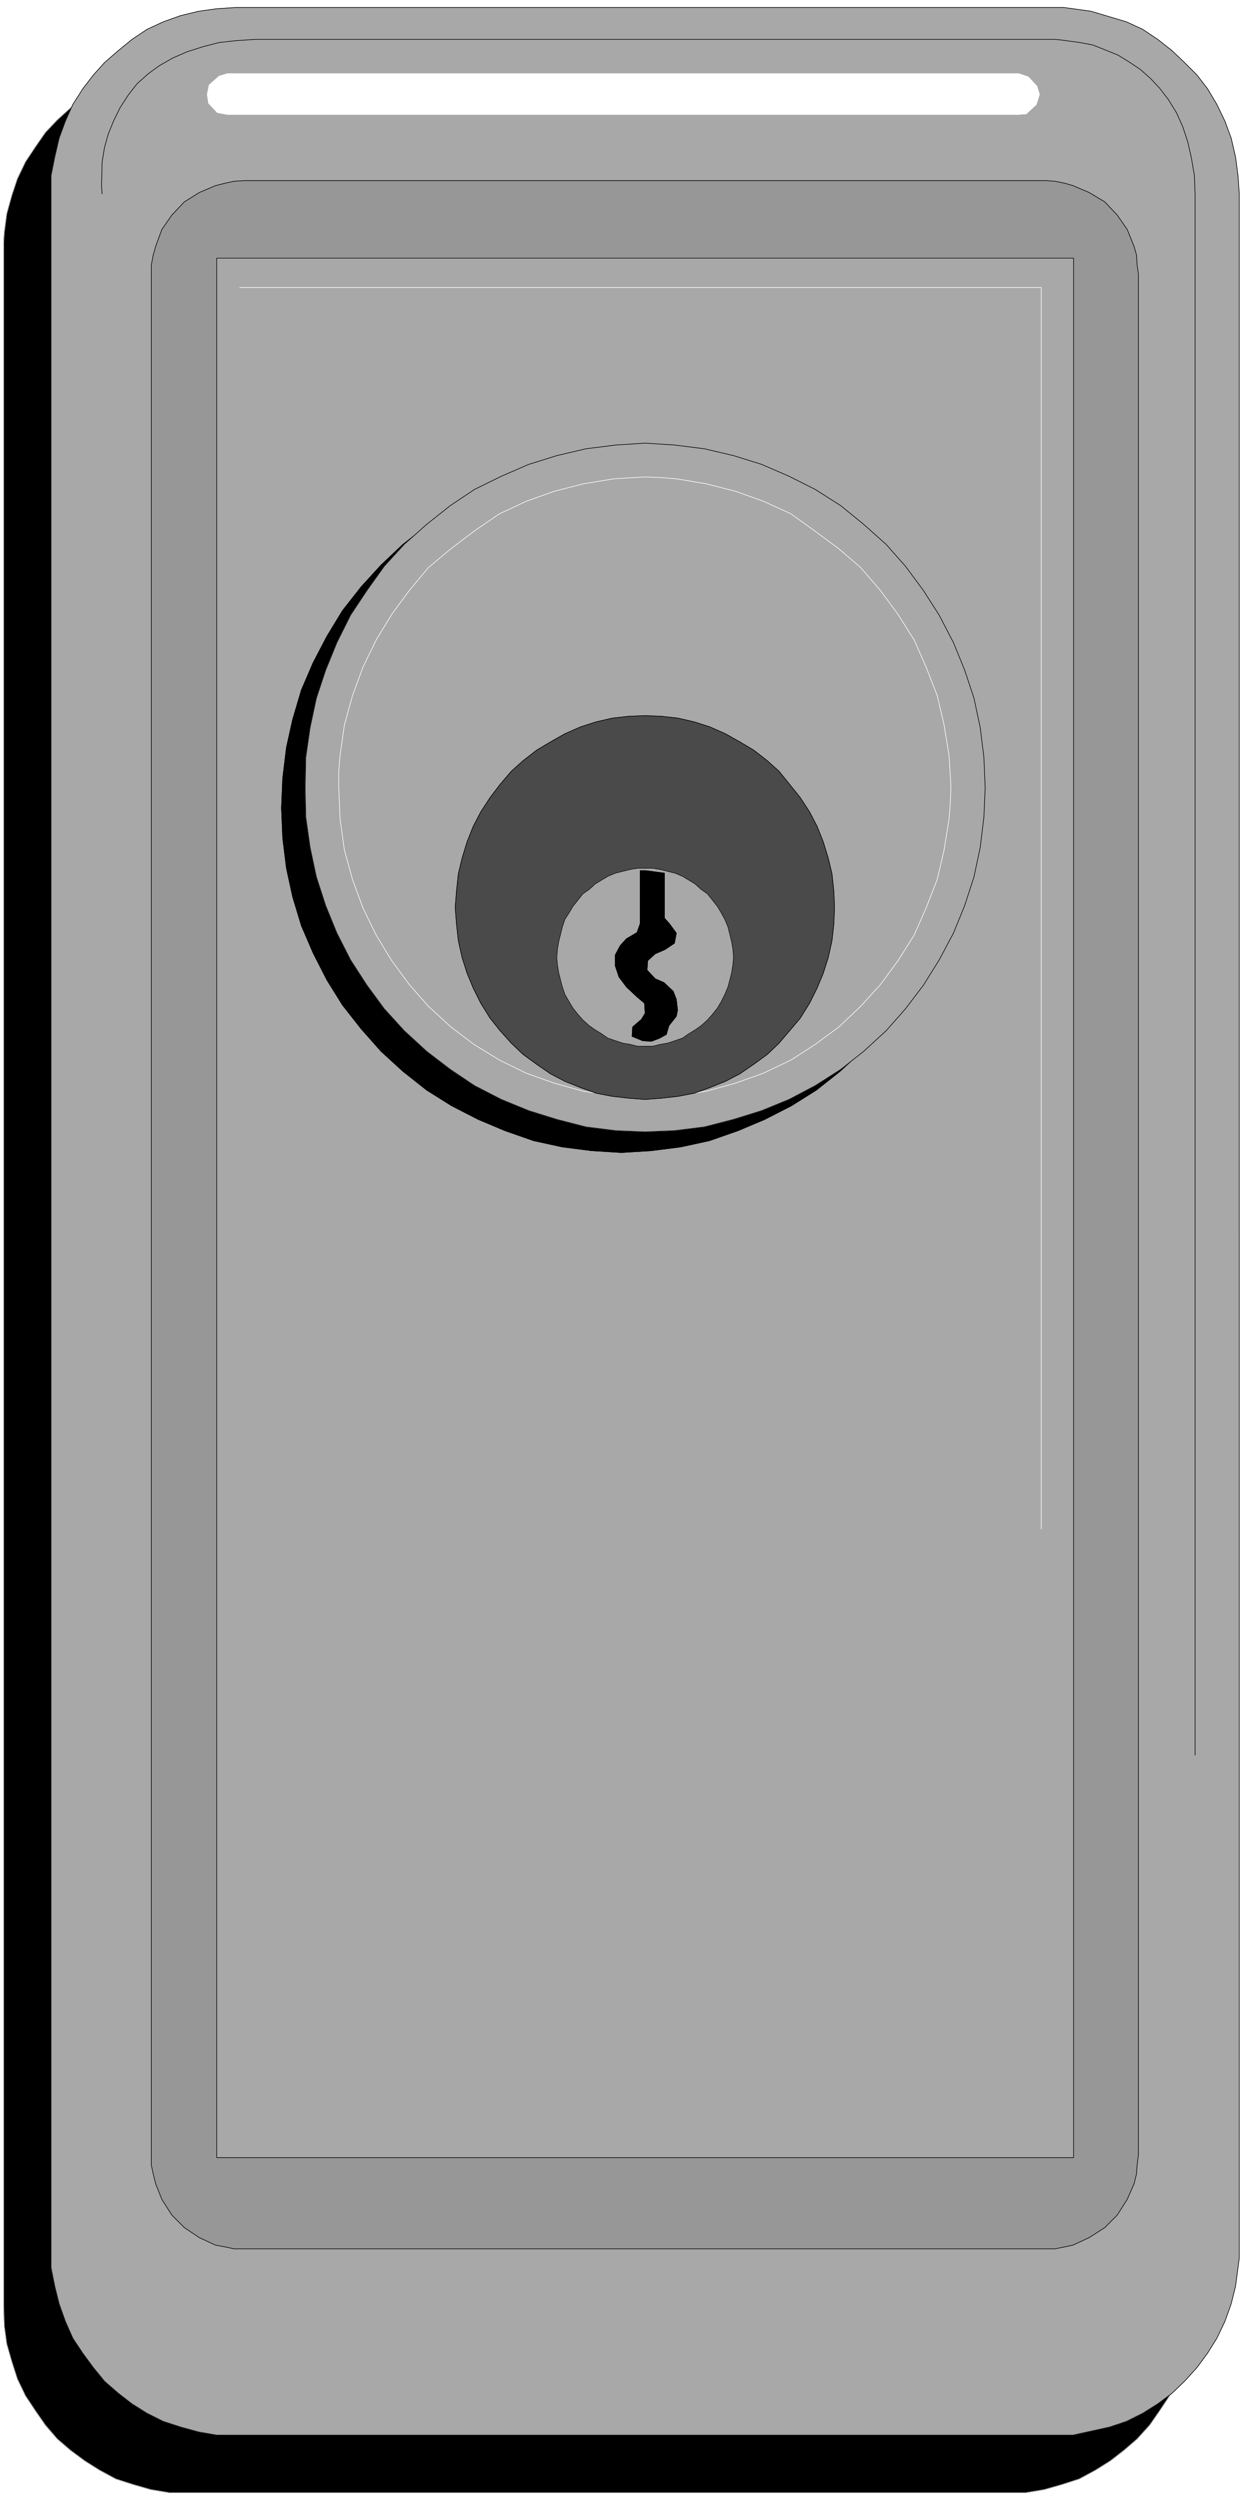
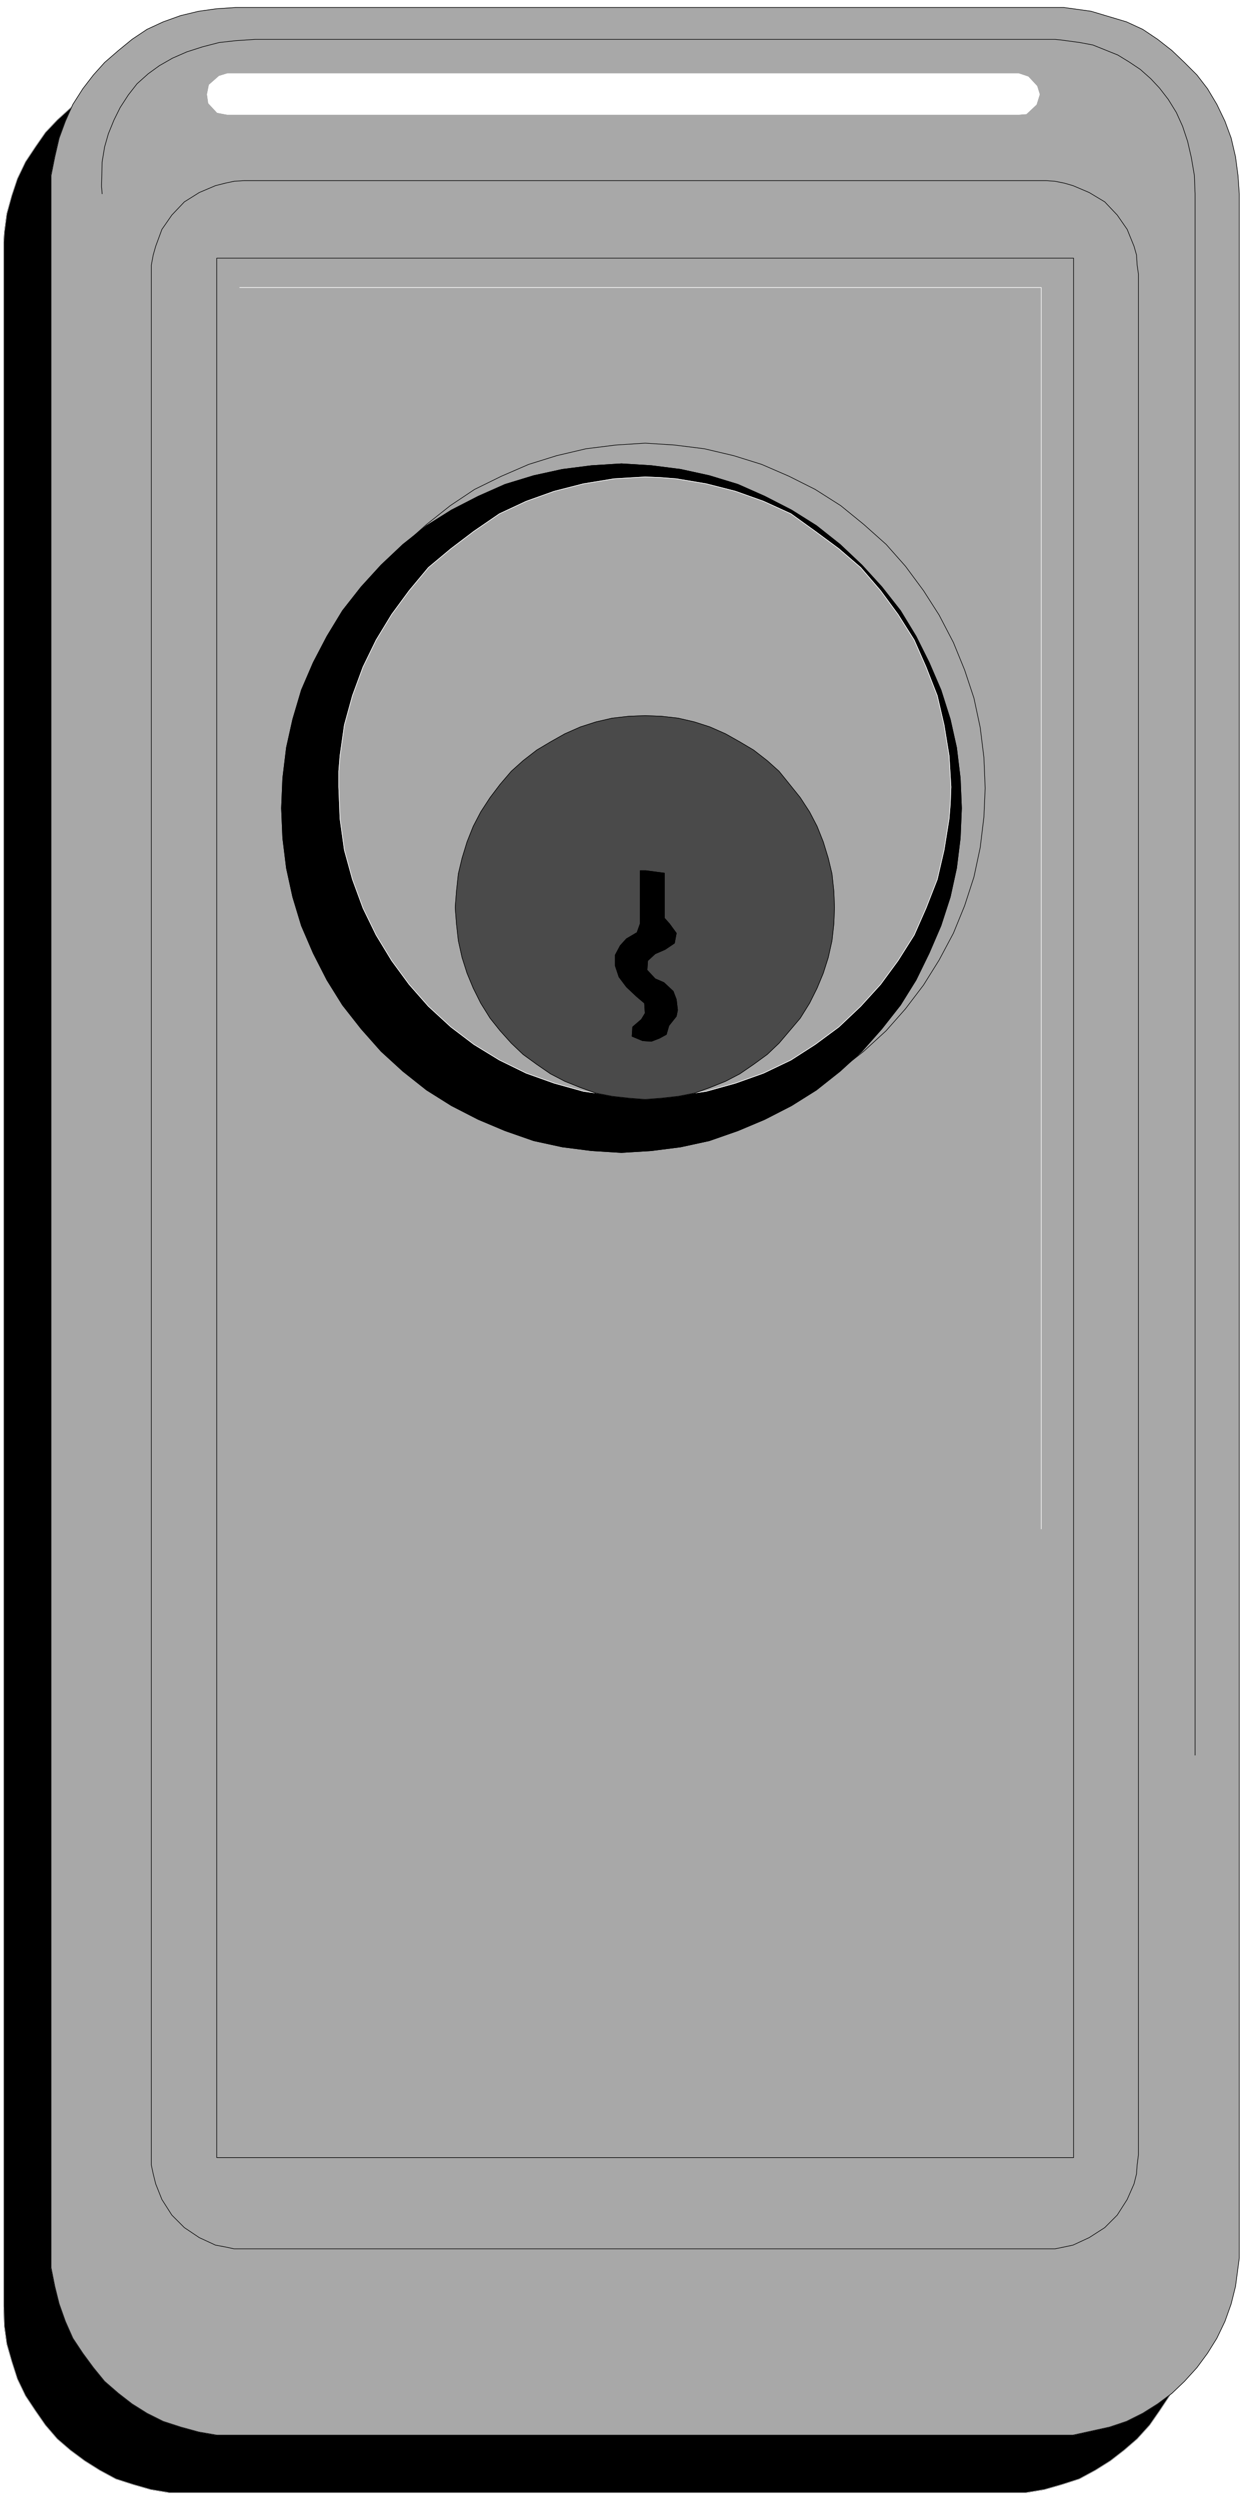
<svg xmlns="http://www.w3.org/2000/svg" width="1985.01" height="3990.859" viewBox="0 0 1488.758 2993.144">
  <rect x="0" y="0" width="1488.758" height="2993.144" fill="#333333" stroke="none" />
  <defs>
    <clipPath id="a">
-       <path d="M0 0h1488.758v2992.184H0Zm0 0" />
-     </clipPath>
+       </clipPath>
  </defs>
  <path style="fill:#fff;fill-opacity:1;fill-rule:nonzero;stroke:none" d="M0 2992.184h1488.758V-.961H0Zm0 0" transform="translate(0 .96)" />
  <g clip-path="url(#a)" transform="translate(0 .96)">
    <path style="fill:#fff;fill-opacity:1;fill-rule:evenodd;stroke:#fff;stroke-width:.14;stroke-linecap:square;stroke-linejoin:bevel;stroke-miterlimit:10;stroke-opacity:1" d="M0 .5h285.75V575H0Zm0 0" transform="matrix(5.21 0 0 -5.21 0 2994.79)" />
  </g>
  <path style="fill:#000;fill-opacity:1;fill-rule:evenodd;stroke:#000;stroke-width:.14;stroke-linecap:square;stroke-linejoin:bevel;stroke-miterlimit:10;stroke-opacity:1" d="M43.23 560.06h190.41l2.15-.14 4.29-.58 4.01-1.14 4.01-1.3 3.72-1.86 3.44-2.16 3.15-2.73 3-2.73 2.87-2.87 2.29-3.3 2.29-3.45 1.71-3.88 1.44-3.87 1.14-4.17.57-4.31.15-4.31V42.87l-.15-2.3-.57-4.16-1.14-4.03-1.44-4.02-1.71-3.87-2.29-3.45-2.29-3.3-2.87-3.16-3-2.59-3.15-2.44-3.44-2.16-3.72-2.01-4.01-1.29-4.01-1.15-4.29-.72H38.94l-4.29.72-4.01 1.15-4.01 1.29-3.72 2.01-3.44 2.16-3.29 2.44-3.01 2.59-2.72 3.16-2.29 3.3-2.29 3.45-1.86 3.87-1.29 4.02-1.15 4.03L1 40.57l-.14 4.45v474.4l.14 2.15.57 4.31 1.15 4.17 1.29 3.87 1.86 3.88 2.29 3.45 2.29 3.3 2.72 2.87 3.01 2.73 3.29 2.73 3.44 2.16 3.72 1.86 4.01 1.3 4.01 1.14 4.29.58zm0 0" transform="matrix(5.21 0 0 -5.21 0 2995.75)" />
  <path style="fill:none;stroke:#a8a8a8;stroke-width:.14;stroke-linecap:square;stroke-linejoin:bevel;stroke-miterlimit:10;stroke-opacity:1" d="M43.23 560.06h190.41l2.15-.14 4.29-.58 4.01-1.14 4.01-1.3 3.72-1.86 3.44-2.16 3.15-2.73 3-2.73 2.87-2.87 2.29-3.3 2.29-3.45 1.71-3.88 1.44-3.87 1.14-4.17.57-4.31.15-4.31V42.87l-.15-2.3-.57-4.16-1.14-4.03-1.44-4.02-1.71-3.87-2.29-3.45-2.29-3.3-2.87-3.16-3-2.59-3.15-2.44-3.44-2.16-3.72-2.01-4.01-1.29-4.01-1.15-4.29-.72H38.94l-4.29.72-4.01 1.15-4.01 1.29-3.72 2.01-3.44 2.16-3.29 2.44-3.01 2.59-2.72 3.16-2.29 3.3-2.29 3.45-1.86 3.87-1.29 4.02-1.15 4.03L1 40.57l-.14 4.45v474.4l.14 2.15.57 4.31 1.15 4.17 1.29 3.87 1.86 3.88 2.29 3.45 2.29 3.3 2.72 2.87 3.01 2.73 3.29 2.73 3.44 2.16 3.72 1.86 4.01 1.3 4.01 1.14 4.29.58zm0 0" transform="matrix(5.21 0 0 -5.21 0 2995.75)" />
  <path style="fill:#a8a8a8;fill-opacity:1;fill-rule:evenodd;stroke:#a8a8a8;stroke-width:.14;stroke-linecap:square;stroke-linejoin:bevel;stroke-miterlimit:10;stroke-opacity:1" d="M54.26 573.28h190.26l2.15-.29 4.15-.58 8.16-2.44 3.72-1.72 3.44-2.3 3.29-2.58 2.86-2.73 2.87-2.87 2.43-3.16 2.15-3.6 1.86-3.87 1.43-3.88 1-4.31.57-4.31.29-4.16V56.08l-.29-2.15-.57-4.31-1-4.02-1.43-4.02-1.86-3.88-2.15-3.45-2.43-3.3-2.87-3.16-2.86-2.73-3.29-2.44-3.44-2.16-3.72-1.86-3.87-1.3-8.44-1.86H49.82l-4.15.72-4.15 1.14-4.01 1.3-3.72 1.86-3.44 2.16-3.15 2.44-3.15 2.73-2.58 3.16-2.43 3.3-2.29 3.45-1.72 3.88-1.43 4.02-1 4.02-.86 4.31v480.71l.86 4.31 1 4.31 1.43 3.88 1.72 3.87 2.29 3.6 2.43 3.16 2.58 2.87 3.15 2.73 3.15 2.58 3.44 2.3 3.72 1.72 4.01 1.44 4.15 1 4.15.58zm0 0" transform="matrix(5.21 0 0 -5.21 0 2995.75)" />
  <path style="fill:none;stroke:#000;stroke-width:.14;stroke-linecap:square;stroke-linejoin:bevel;stroke-miterlimit:10;stroke-opacity:1" d="M54.26 573.28h190.26l2.15-.29 4.15-.58 8.16-2.44 3.72-1.72 3.44-2.3 3.29-2.58 2.86-2.73 2.87-2.87 2.43-3.16 2.15-3.6 1.86-3.87 1.43-3.88 1-4.31.57-4.31.29-4.16V56.08l-.29-2.15-.57-4.31-1-4.02-1.43-4.02-1.86-3.88-2.15-3.45-2.43-3.3-2.87-3.16-2.86-2.73-3.29-2.44-3.44-2.16-3.72-1.86-3.87-1.3-8.44-1.86H49.82l-4.15.72-4.15 1.14-4.01 1.3-3.72 1.86-3.44 2.16-3.15 2.44-3.15 2.73-2.58 3.16-2.43 3.3-2.29 3.45-1.72 3.88-1.43 4.02-1 4.02-.86 4.31v480.71l.86 4.31 1 4.31 1.43 3.88 1.72 3.87 2.29 3.6 2.43 3.16 2.58 2.87 3.15 2.73 3.15 2.58 3.44 2.3 3.72 1.72 4.01 1.44 4.15 1 4.15.58zm0 0" transform="matrix(5.21 0 0 -5.21 0 2995.75)" />
  <path style="fill:none;stroke:#000;stroke-width:.14;stroke-linecap:square;stroke-linejoin:bevel;stroke-miterlimit:10;stroke-opacity:1" d="m23.48 530.48-.14 1.72.14 5.6.57 3.45.86 3.01 1.29 3.16 1.43 2.88 1.86 2.87 2.01 2.58 2.57 2.3 2.58 1.87 3.01 1.72 3.29 1.44 3.58 1.15 3.86 1 3.87.43 4.44.29h183.82l1.43-.14 4.29-.58 3.01-.57 5.72-2.3 2.58-1.58 2.58-1.72 2.43-2.16 2.01-2.15 2-2.59 1.86-3.01 1.43-3.16 1.15-3.45.86-3.73.71-4.17.15-4.16V171.7" transform="matrix(5.21 0 0 -5.21 0 2995.75)" />
-   <path style="fill:#979797;fill-opacity:1;fill-rule:evenodd;stroke:#979797;stroke-width:.14;stroke-linecap:square;stroke-linejoin:bevel;stroke-miterlimit:10;stroke-opacity:1" d="M56.12 533.49h184.39l2.01-.14 2.14-.43 2.01-.58 3.72-1.58 3.58-2.15 2.86-3.02 2.29-3.3 1.58-3.88.57-2.01.14-2.3.29-2.01V79.78l-.29-2.3-.14-2.01-.57-2.3-1.58-3.59-2.29-3.59-2.86-2.87-3.58-2.3-3.72-1.72-2.01-.43-2.14-.43H53.83l-2.01.43-2.29.43-3.72 1.72-3.43 2.3-2.87 2.87-2.29 3.59-1.43 3.59-.57 2.3-.43 2.01V514.1l.43 2.3.57 2.01 1.43 3.88 2.29 3.3 2.87 3.02 3.43 2.15 3.72 1.58 2.29.58 2.01.43zm0 0" transform="matrix(5.21 0 0 -5.21 0 2995.75)" />
  <path style="fill:none;stroke:#000;stroke-width:.14;stroke-linecap:square;stroke-linejoin:bevel;stroke-miterlimit:10;stroke-opacity:1" d="M56.12 533.49h184.39l2.01-.14 2.14-.43 2.01-.58 3.72-1.58 3.58-2.15 2.86-3.02 2.29-3.3 1.58-3.88.57-2.01.14-2.3.29-2.01V79.78l-.29-2.3-.14-2.01-.57-2.3-1.58-3.59-2.29-3.59-2.86-2.87-3.58-2.3-3.72-1.72-2.01-.43-2.14-.43H53.83l-2.01.43-2.29.43-3.72 1.72-3.43 2.3-2.87 2.87-2.29 3.59-1.43 3.59-.57 2.3-.43 2.01V514.1l.43 2.3.57 2.01 1.43 3.88 2.29 3.3 2.87 3.02 3.43 2.15 3.72 1.58 2.29.58 2.01.43zm0 0" transform="matrix(5.21 0 0 -5.21 0 2995.75)" />
  <path style="fill:#a8a8a8;fill-opacity:1;fill-rule:evenodd;stroke:#a8a8a8;stroke-width:.14;stroke-linecap:square;stroke-linejoin:bevel;stroke-miterlimit:10;stroke-opacity:1" d="M49.82 79.21h196.99v436.47H49.82Zm0 0" transform="matrix(5.21 0 0 -5.21 0 2995.75)" />
  <path style="fill:none;stroke:#000;stroke-width:.14;stroke-linecap:square;stroke-linejoin:bevel;stroke-miterlimit:10;stroke-opacity:1" d="M49.82 79.21h196.99v436.47H49.82Zm0 0" transform="matrix(5.21 0 0 -5.21 0 2995.75)" />
  <path style="fill:#000;fill-opacity:1;fill-rule:evenodd;stroke:#000;stroke-width:.14;stroke-linecap:square;stroke-linejoin:bevel;stroke-miterlimit:10;stroke-opacity:1" d="m221.04 389.29-.29 6.9-.85 7.03-1.44 6.47-2.14 6.75-2.72 6.32-3.01 6.03-3.58 5.89-4.29 5.46-4.58 5.02-5.02 4.74-5.44 4.31-5.72 3.59-6.16 3.16-6.15 2.73-6.59 2.01-6.58 1.44-6.73.86-6.88.43L136 468l-6.73-.86-6.58-1.44-6.59-2.01-6.15-2.73-6.16-3.16-5.72-3.59-5.44-4.31-5.02-4.74-4.58-5.02-4.29-5.46-3.58-5.89-3.15-6.03-2.72-6.32-2-6.75-1.44-6.47-.85-7.03-.29-6.9.29-6.89.85-6.9 1.44-6.6 2-6.61 2.72-6.32 3.15-6.17 3.58-5.75 4.29-5.46 4.58-5.17 5.02-4.59 5.44-4.31 5.72-3.59 6.16-3.16 6.15-2.59 6.59-2.3 6.58-1.43 6.73-.86 6.87-.43 6.88.43 6.73.86 6.58 1.43 6.59 2.3 6.15 2.59 6.16 3.16 5.72 3.59 5.44 4.31 5.02 4.59 4.58 5.17 4.29 5.46 3.58 5.75 3.01 6.17 2.72 6.32 2.14 6.61 1.44 6.6.85 6.9zm0 0" transform="matrix(5.21 0 0 -5.21 0 2995.75)" />
  <path style="fill:none;stroke:#000;stroke-width:.14;stroke-linecap:square;stroke-linejoin:bevel;stroke-miterlimit:10;stroke-opacity:1" d="m221.04 389.29-.29 6.9-.85 7.03-1.44 6.47-2.14 6.75-2.72 6.32-3.01 6.03-3.58 5.89-4.29 5.46-4.58 5.02-5.02 4.74-5.44 4.31-5.72 3.59-6.16 3.16-6.15 2.73-6.59 2.01-6.58 1.44-6.73.86-6.88.43L136 468l-6.73-.86-6.58-1.44-6.59-2.01-6.15-2.73-6.16-3.16-5.72-3.59-5.44-4.31-5.02-4.74-4.58-5.02-4.29-5.46-3.58-5.89-3.15-6.03-2.72-6.32-2-6.75-1.44-6.47-.85-7.03-.29-6.9.29-6.89.85-6.9 1.44-6.6 2-6.61 2.72-6.32 3.15-6.17 3.58-5.75 4.29-5.46 4.58-5.17 5.02-4.59 5.44-4.31 5.72-3.59 6.16-3.16 6.15-2.59 6.59-2.3 6.58-1.43 6.73-.86 6.87-.43 6.88.43 6.73.86 6.58 1.43 6.59 2.3 6.15 2.59 6.16 3.16 5.72 3.59 5.44 4.31 5.02 4.59 4.58 5.17 4.29 5.46 3.58 5.75 3.01 6.17 2.72 6.32 2.14 6.61 1.44 6.6.85 6.9zm0 0" transform="matrix(5.21 0 0 -5.21 0 2995.75)" />
  <path style="fill:#fff;fill-opacity:1;fill-rule:evenodd;stroke:#fff;stroke-width:.14;stroke-linecap:square;stroke-linejoin:bevel;stroke-miterlimit:10;stroke-opacity:1" d="M52.25 558.05h181.96l2.15-.72 2-2.15.58-1.87-.72-2.3-2.29-2.15-1.72-.14H52.25l-2.29.43-2 2.15-.29 2.01.43 2.16 2.29 2.01zm0 0" transform="matrix(5.21 0 0 -5.21 0 2995.75)" />
  <path style="fill:none;stroke:#fff;stroke-width:.14;stroke-linecap:square;stroke-linejoin:bevel;stroke-miterlimit:10;stroke-opacity:1" d="M52.25 558.05h181.96l2.15-.72 2-2.15.58-1.87-.72-2.3-2.29-2.15-1.72-.14H52.25l-2.29.43-2 2.15-.29 2.01.43 2.16 2.29 2.01zm0 0" transform="matrix(5.21 0 0 -5.21 0 2995.75)" />
-   <path style="fill:#a8a8a8;fill-opacity:1;fill-rule:evenodd;stroke:#a8a8a8;stroke-width:.14;stroke-linecap:square;stroke-linejoin:bevel;stroke-miterlimit:10;stroke-opacity:1" d="m226.48 393.89-.29 7.04-.85 6.89-1.44 6.75-2.14 6.46-2.58 6.32-3.29 6.32-3.58 5.6-4.15 5.61-4.44 5.02-5.16 4.6-5.29 4.31-5.87 3.73-6.01 3.02-6.3 2.73-6.45 2.01-6.72 1.58-6.88.86-6.72.43-6.73-.43-6.88-.86-6.72-1.58-6.45-2.01-6.3-2.73-6.15-3.02-5.58-3.73-5.44-4.31-5.16-4.6-4.58-5.02-4.01-5.61-3.72-5.6-3.15-6.32-2.58-6.32-2.14-6.46-1.44-6.75-1-6.89-.14-7.04.14-6.61 1-7.04 1.44-6.75 2.14-6.6 2.58-6.32 3.15-6.18 3.72-5.74 4.01-5.46 4.58-5.03 5.16-4.74 5.44-4.16 5.58-3.74 6.15-3.16 6.3-2.58 6.45-2.01 6.72-1.73 6.88-.86 6.73-.28 6.72.28 6.88.86 6.72 1.73 6.45 2.01 6.3 2.58 6.01 3.16 5.87 3.74 5.29 4.16 5.16 4.74 4.44 5.03 4.15 5.46 3.58 5.74 3.29 6.18 2.58 6.32 2.14 6.6 1.44 6.75.85 7.04zm0 0" transform="matrix(5.21 0 0 -5.21 0 2995.75)" />
  <path style="fill:none;stroke:#000;stroke-width:.14;stroke-linecap:square;stroke-linejoin:bevel;stroke-miterlimit:10;stroke-opacity:1" d="m226.48 393.89-.29 7.04-.85 6.89-1.44 6.75-2.14 6.46-2.58 6.32-3.29 6.32-3.58 5.6-4.15 5.61-4.44 5.02-5.16 4.6-5.29 4.31-5.87 3.73-6.01 3.02-6.3 2.73-6.45 2.01-6.72 1.58-6.88.86-6.72.43-6.73-.43-6.88-.86-6.72-1.58-6.45-2.01-6.3-2.73-6.15-3.02-5.58-3.73-5.44-4.31-5.16-4.6-4.58-5.02-4.01-5.61-3.72-5.6-3.15-6.32-2.58-6.32-2.14-6.46-1.44-6.75-1-6.89-.14-7.04.14-6.61 1-7.04 1.44-6.75 2.14-6.6 2.58-6.32 3.15-6.18 3.72-5.74 4.01-5.46 4.58-5.03 5.16-4.74 5.44-4.16 5.58-3.74 6.15-3.16 6.3-2.58 6.45-2.01 6.72-1.73 6.88-.86 6.73-.28 6.72.28 6.88.86 6.72 1.73 6.45 2.01 6.3 2.58 6.01 3.16 5.87 3.74 5.29 4.16 5.16 4.74 4.44 5.03 4.15 5.46 3.58 5.74 3.29 6.18 2.58 6.32 2.14 6.6 1.44 6.75.85 7.04zm0 0" transform="matrix(5.21 0 0 -5.21 0 2995.75)" />
  <path style="fill:#a8a8a8;fill-opacity:1;fill-rule:evenodd;stroke:#a8a8a8;stroke-width:.14;stroke-linecap:square;stroke-linejoin:bevel;stroke-miterlimit:10;stroke-opacity:1" d="m148.32 465.41 3.43-.14 3.72-.29 6.87-1.15 6.73-1.72 6.45-2.3 6.29-2.87 5.59-4.02 5.44-4.02 5.01-4.31 4.58-5.32 4.01-5.45 3.72-5.89 2.72-6.18 2.58-6.6 1.57-6.75 1.15-7.04.43-7.18-.15-3.88-.28-3.45-1.15-7.18-1.57-6.75-2.58-6.61-2.72-6.17-3.72-5.89-4.01-5.46-4.58-5.03-5.01-4.74-5.44-4.02-5.59-3.59-6.29-3.01-6.45-2.3-6.73-1.87-6.87-1-7.15-.29h-3.73l-3.43.29-7.02 1-6.73 1.87-6.44 2.3-6.15 3.01-5.87 3.59-5.3 4.02-5.16 4.74-4.43 5.03-4.01 5.46-3.58 5.89-3.01 6.17-2.43 6.61-1.86 6.75-1 7.18-.29 7.33v3.59l.29 3.59 1 7.04 1.86 6.75 2.43 6.6 3.01 6.18 3.58 5.89 4.01 5.45 4.43 5.32 5.16 4.31 5.3 4.02 5.87 4.02 6.15 2.87 6.44 2.3 6.73 1.72 7.02 1.15zm0 0" transform="matrix(5.21 0 0 -5.21 0 2995.75)" />
  <path style="fill:none;stroke:#fff;stroke-width:.14;stroke-linecap:square;stroke-linejoin:bevel;stroke-miterlimit:10;stroke-opacity:1" d="m148.32 465.41 3.43-.14 3.72-.29 6.87-1.15 6.73-1.72 6.45-2.3 6.29-2.87 5.59-4.02 5.44-4.02 5.01-4.31 4.58-5.32 4.01-5.45 3.72-5.89 2.72-6.18 2.58-6.6 1.57-6.75 1.15-7.04.43-7.18-.15-3.88-.28-3.45-1.15-7.18-1.57-6.75-2.58-6.61-2.72-6.17-3.72-5.89-4.01-5.46-4.58-5.03-5.01-4.74-5.44-4.02-5.59-3.59-6.29-3.01-6.45-2.3-6.73-1.87-6.87-1-7.15-.29h-3.73l-3.43.29-7.02 1-6.73 1.87-6.44 2.3-6.15 3.01-5.87 3.59-5.3 4.02-5.16 4.74-4.43 5.03-4.01 5.46-3.58 5.89-3.01 6.17-2.43 6.61-1.86 6.75-1 7.18-.29 7.33v3.59l.29 3.59 1 7.04 1.86 6.75 2.43 6.6 3.01 6.18 3.58 5.89 4.01 5.45 4.43 5.32 5.16 4.31 5.3 4.02 5.87 4.02 6.15 2.87 6.44 2.3 6.73 1.72 7.02 1.15zm0 0" transform="matrix(5.21 0 0 -5.21 0 2995.75)" />
  <path style="fill:#4a4a4a;fill-opacity:1;fill-rule:evenodd;stroke:#4a4a4a;stroke-width:.14;stroke-linecap:square;stroke-linejoin:bevel;stroke-miterlimit:10;stroke-opacity:1" d="m191.84 366.46-.15 3.73-.43 4.02-.86 3.59-1.14 3.74-1.43 3.59-1.72 3.3-2.15 3.3-2.43 3.02-2.44 3.02-2.72 2.44-3.14 2.44-3.15 1.87-3.3 1.86-3.58 1.58-3.58 1.15-3.72.86-3.86.44-3.72.14-3.73-.14-3.86-.44-3.72-.86-3.58-1.15-3.58-1.58-3.3-1.86-3.14-1.87-3.15-2.44-2.72-2.44-2.58-3.02-2.29-3.02-2.15-3.3-1.72-3.3-1.43-3.59-1.14-3.74-.86-3.59-.43-4.02-.29-3.73.29-3.74.43-3.88.86-3.87 1.14-3.59 1.43-3.45 1.72-3.45 2.15-3.45 2.29-2.87 2.58-2.87 2.72-2.59 3.15-2.29 3.14-2.16 3.3-1.72 3.58-1.44 3.58-1.29 3.72-.72 3.86-.43 3.73-.29 3.72.29 3.86.43 3.72.72 3.58 1.29 3.58 1.44 3.3 1.72 3.15 2.16 3.14 2.29 2.72 2.59 2.44 2.87 2.43 2.87 2.15 3.45 1.72 3.45 1.43 3.45 1.14 3.59.86 3.87.43 3.88zm0 0" transform="matrix(5.21 0 0 -5.21 0 2995.75)" />
  <path style="fill:none;stroke:#000;stroke-width:.14;stroke-linecap:square;stroke-linejoin:bevel;stroke-miterlimit:10;stroke-opacity:1" d="m191.84 366.46-.15 3.73-.43 4.02-.86 3.59-1.14 3.74-1.43 3.59-1.72 3.3-2.15 3.3-2.43 3.02-2.44 3.02-2.72 2.44-3.14 2.44-3.15 1.87-3.3 1.86-3.58 1.58-3.58 1.15-3.72.86-3.86.44-3.72.14-3.73-.14-3.86-.44-3.72-.86-3.58-1.15-3.58-1.58-3.3-1.86-3.14-1.87-3.15-2.44-2.72-2.44-2.58-3.02-2.29-3.02-2.15-3.3-1.72-3.3-1.43-3.59-1.14-3.74-.86-3.59-.43-4.02-.29-3.73.29-3.74.43-3.88.86-3.87 1.14-3.59 1.43-3.45 1.72-3.45 2.15-3.45 2.29-2.87 2.58-2.87 2.72-2.59 3.15-2.29 3.14-2.16 3.3-1.72 3.58-1.44 3.58-1.29 3.72-.72 3.86-.43 3.73-.29 3.72.29 3.86.43 3.72.72 3.58 1.29 3.58 1.44 3.3 1.72 3.15 2.16 3.14 2.29 2.72 2.59 2.44 2.87 2.43 2.87 2.15 3.45 1.72 3.45 1.43 3.45 1.14 3.59.86 3.87.43 3.88zm0 0" transform="matrix(5.21 0 0 -5.21 0 2995.75)" />
-   <path style="fill:#a8a8a8;fill-opacity:1;fill-rule:evenodd;stroke:#a8a8a8;stroke-width:.14;stroke-linecap:square;stroke-linejoin:bevel;stroke-miterlimit:10;stroke-opacity:1" d="m168.64 354.97-.14 1.86-.29 1.73-.42 1.72-.43 1.72-.72 1.73-.86 1.58-.86 1.43-1.14 1.44-1.15 1.44-1.43 1-1.43 1.29-1.43.87-1.44.86-1.71.72-1.72.43-1.72.43-1.72.28h-3.43l-1.72-.28-1.72-.43-1.72-.43-1.71-.72-1.44-.86-1.43-.87-1.43-1.29-1.43-1-1.15-1.44-1.14-1.44-.86-1.43-1-1.58-.58-1.73-.42-1.72-.43-1.72-.29-1.73-.14-1.86.14-1.58.29-1.87.43-1.72.42-1.58.58-1.73 1-1.72.86-1.44 1.14-1.43 1.15-1.3 1.43-1.29 1.43-1 1.43-.87 1.44-1 1.71-.58 1.72-.57 1.72-.29 1.72-.43h3.43l1.72.43 1.72.29 1.72.57 1.71.58 1.44 1 1.43.87 1.43 1 1.43 1.29 1.15 1.3 1.14 1.43.86 1.44.86 1.72.72 1.73.43 1.58.42 1.72.29 1.87zm0 0" transform="matrix(5.21 0 0 -5.21 0 2995.75)" />
-   <path style="fill:none;stroke:#000;stroke-width:.14;stroke-linecap:square;stroke-linejoin:bevel;stroke-miterlimit:10;stroke-opacity:1" d="m168.64 354.97-.14 1.86-.29 1.73-.42 1.72-.43 1.72-.72 1.73-.86 1.58-.86 1.43-1.14 1.44-1.15 1.44-1.43 1-1.43 1.29-1.43.87-1.44.86-1.71.72-1.72.43-1.72.43-1.72.28h-3.43l-1.72-.28-1.72-.43-1.72-.43-1.71-.72-1.44-.86-1.43-.87-1.43-1.29-1.43-1-1.15-1.44-1.14-1.44-.86-1.43-1-1.58-.58-1.73-.42-1.72-.43-1.72-.29-1.73-.14-1.86.14-1.58.29-1.87.43-1.72.42-1.58.58-1.73 1-1.72.86-1.44 1.14-1.43 1.15-1.3 1.43-1.29 1.43-1 1.43-.87 1.44-1 1.71-.58 1.72-.57 1.72-.29 1.72-.43h3.43l1.72.43 1.72.29 1.72.57 1.71.58 1.44 1 1.43.87 1.43 1 1.43 1.29 1.15 1.3 1.14 1.43.86 1.44.86 1.72.72 1.73.43 1.58.42 1.72.29 1.87zm0 0" transform="matrix(5.21 0 0 -5.21 0 2995.75)" />
  <path style="fill:#000;fill-opacity:1;fill-rule:evenodd;stroke:#000;stroke-width:.14;stroke-linecap:square;stroke-linejoin:bevel;stroke-miterlimit:10;stroke-opacity:1" d="M147.17 374.93v-12.21l-.72-2.01-2.43-1.43-1.43-1.58-1.15-2.16v-2.44l.86-2.59 1.72-2.29 2.29-2.16 1.86-1.58.15-2.3-.86-1.43-2.01-1.73-.14-2.15 2.43-1.01 2.01-.14 1.86.72 1.57.86.58 2.01 1.71 2.16.29 1.43-.29 2.44-.71 1.87-2.15 2.01-2 .86-1.87 2.01.15 2.16 1.72 1.58 2.29 1 2.14 1.44.43 2.3-1.57 2.15-1.15 1.29v10.35l-2.14.28-2.15.29zm0 0" transform="matrix(5.21 0 0 -5.21 0 2995.75)" />
  <path style="fill:none;stroke:#000;stroke-width:.14;stroke-linecap:square;stroke-linejoin:bevel;stroke-miterlimit:10;stroke-opacity:1" d="M147.17 374.93v-12.21l-.72-2.01-2.43-1.43-1.43-1.58-1.15-2.16v-2.44l.86-2.59 1.72-2.29 2.29-2.16 1.86-1.58.15-2.3-.86-1.43-2.01-1.73-.14-2.15 2.43-1.01 2.01-.14 1.86.72 1.57.86.58 2.01 1.71 2.16.29 1.43-.29 2.44-.71 1.87-2.15 2.01-2 .86-1.87 2.01.15 2.16 1.72 1.58 2.29 1 2.14 1.44.43 2.3-1.57 2.15-1.15 1.29v10.35l-2.14.28-2.15.29zm0 0" transform="matrix(5.21 0 0 -5.21 0 2995.75)" />
  <path style="fill:none;stroke:#fff;stroke-width:.14;stroke-linecap:square;stroke-linejoin:bevel;stroke-miterlimit:10;stroke-opacity:1" d="M55.12 508.93h184.25V223.69" transform="matrix(5.21 0 0 -5.21 0 2995.75)" />
</svg>